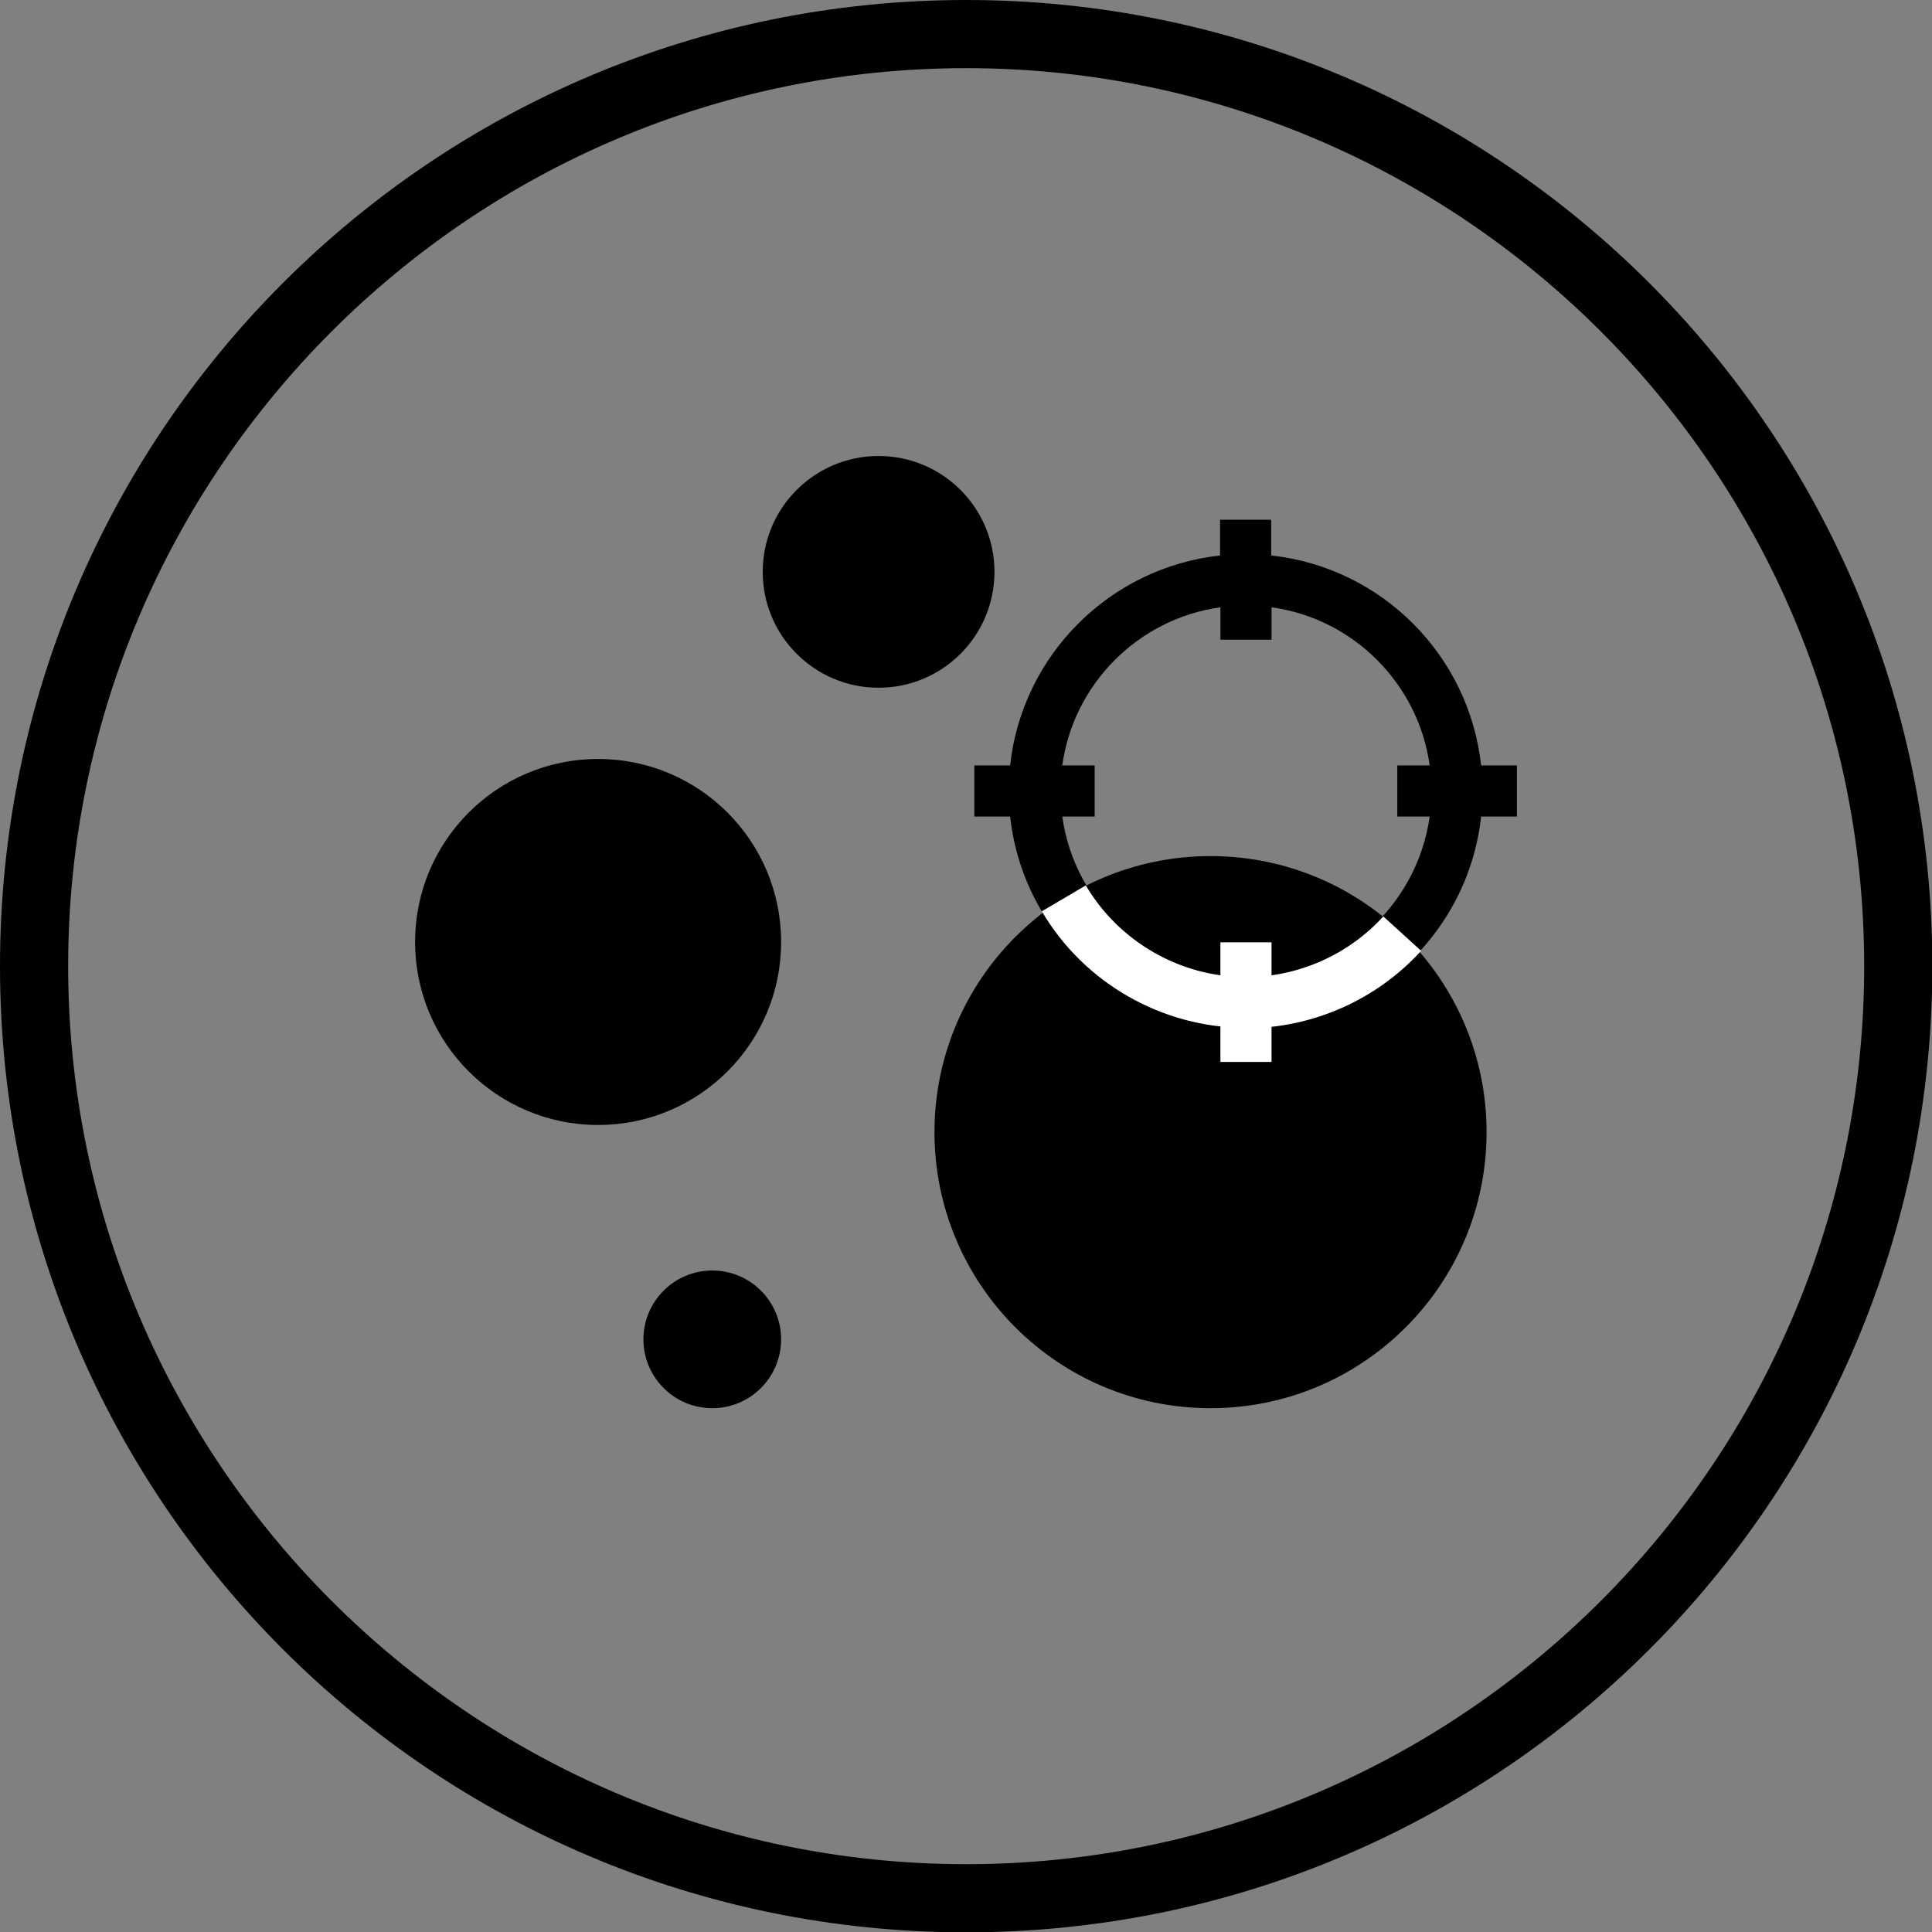
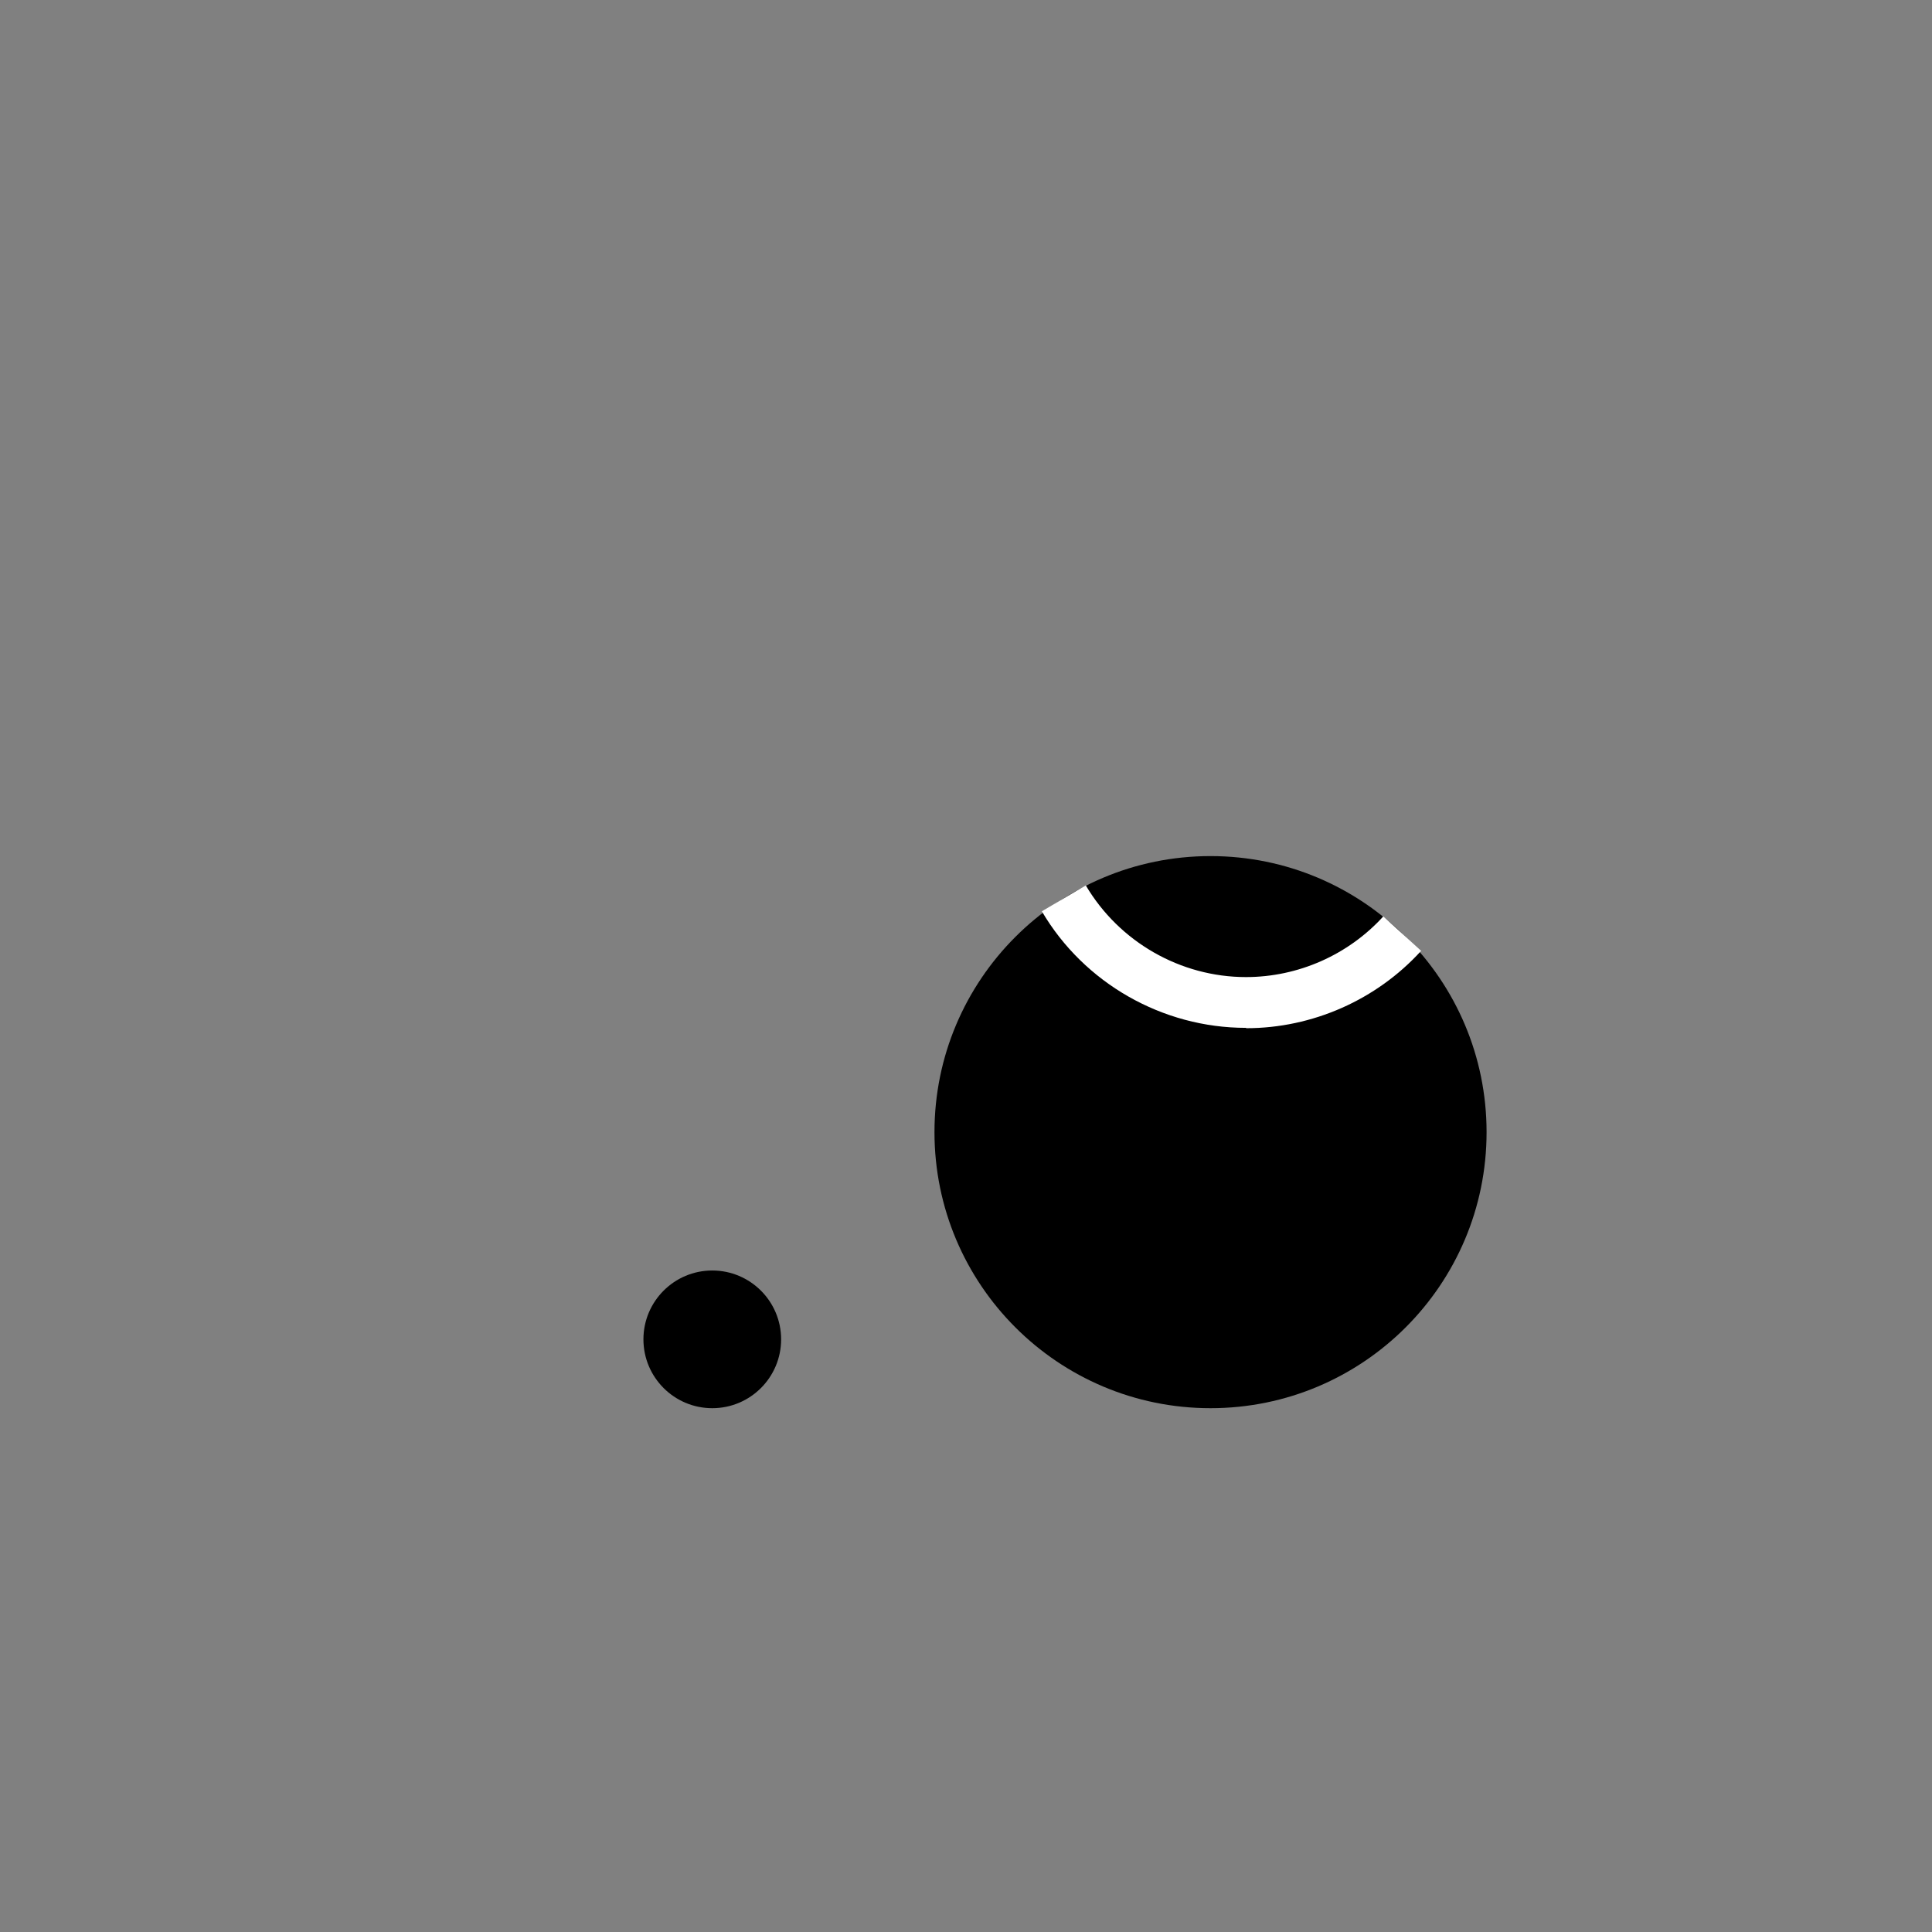
<svg xmlns="http://www.w3.org/2000/svg" viewBox="0 0 56.69 56.69" data-name="Layer 2" id="Layer_2">
  <rect x="0" y="0" width="56.69" height="56.69" fill="#808080" stroke="none" />
  <defs>
    <style>
      .cls-1 {
        fill: #fff;
      }
    </style>
  </defs>
  <g data-name="Layer 2" id="Layer_2-2">
    <g>
-       <path d="M28.35,2c14.53,0,26.35,11.82,26.35,26.35s-11.82,26.35-26.35,26.35S2,42.87,2,28.35,13.82,2,28.35,2M28.35,0C12.69,0,0,12.69,0,28.35s12.69,28.35,28.35,28.35,28.35-12.69,28.35-28.35S44,0,28.35,0h0Z" />
      <g>
        <g>
          <circle r="8.1" cy="33.22" cx="35.52" />
-           <circle r="3.4" cy="16.78" cx="25.78" />
-           <circle r="5.37" cy="27.64" cx="17.55" />
          <circle r="2.02" cy="39.3" cx="20.9" />
        </g>
        <g>
-           <path d="M44.51,22.46h-1.05c-.35-3.23-2.92-5.81-6.16-6.16v-1.05h-1.5v1.05c-3.23.35-5.81,2.92-6.16,6.16h-1.05v1.5h1.05c.38,3.48,3.33,6.2,6.91,6.2s6.53-2.72,6.91-6.2h1.05v-1.5ZM36.56,28.66c-2.75,0-5.02-2.05-5.39-4.7h.95v-1.5h-.95c.33-2.4,2.24-4.31,4.64-4.64v.95h1.5v-.95c2.4.33,4.31,2.24,4.64,4.64h-.95v1.5h.95c-.37,2.65-2.64,4.7-5.39,4.7Z" />
          <path d="M36.56,30.16c-2.45,0-4.75-1.31-5.99-3.42l1.29-.76c.98,1.66,2.78,2.69,4.7,2.69,1.53,0,3-.65,4.03-1.78l1.11,1.01c-1.31,1.44-3.19,2.27-5.13,2.27Z" class="cls-1" />
-           <rect height="3.51" width="1.5" y="27.65" x="35.81" class="cls-1" />
        </g>
      </g>
    </g>
  </g>
</svg>